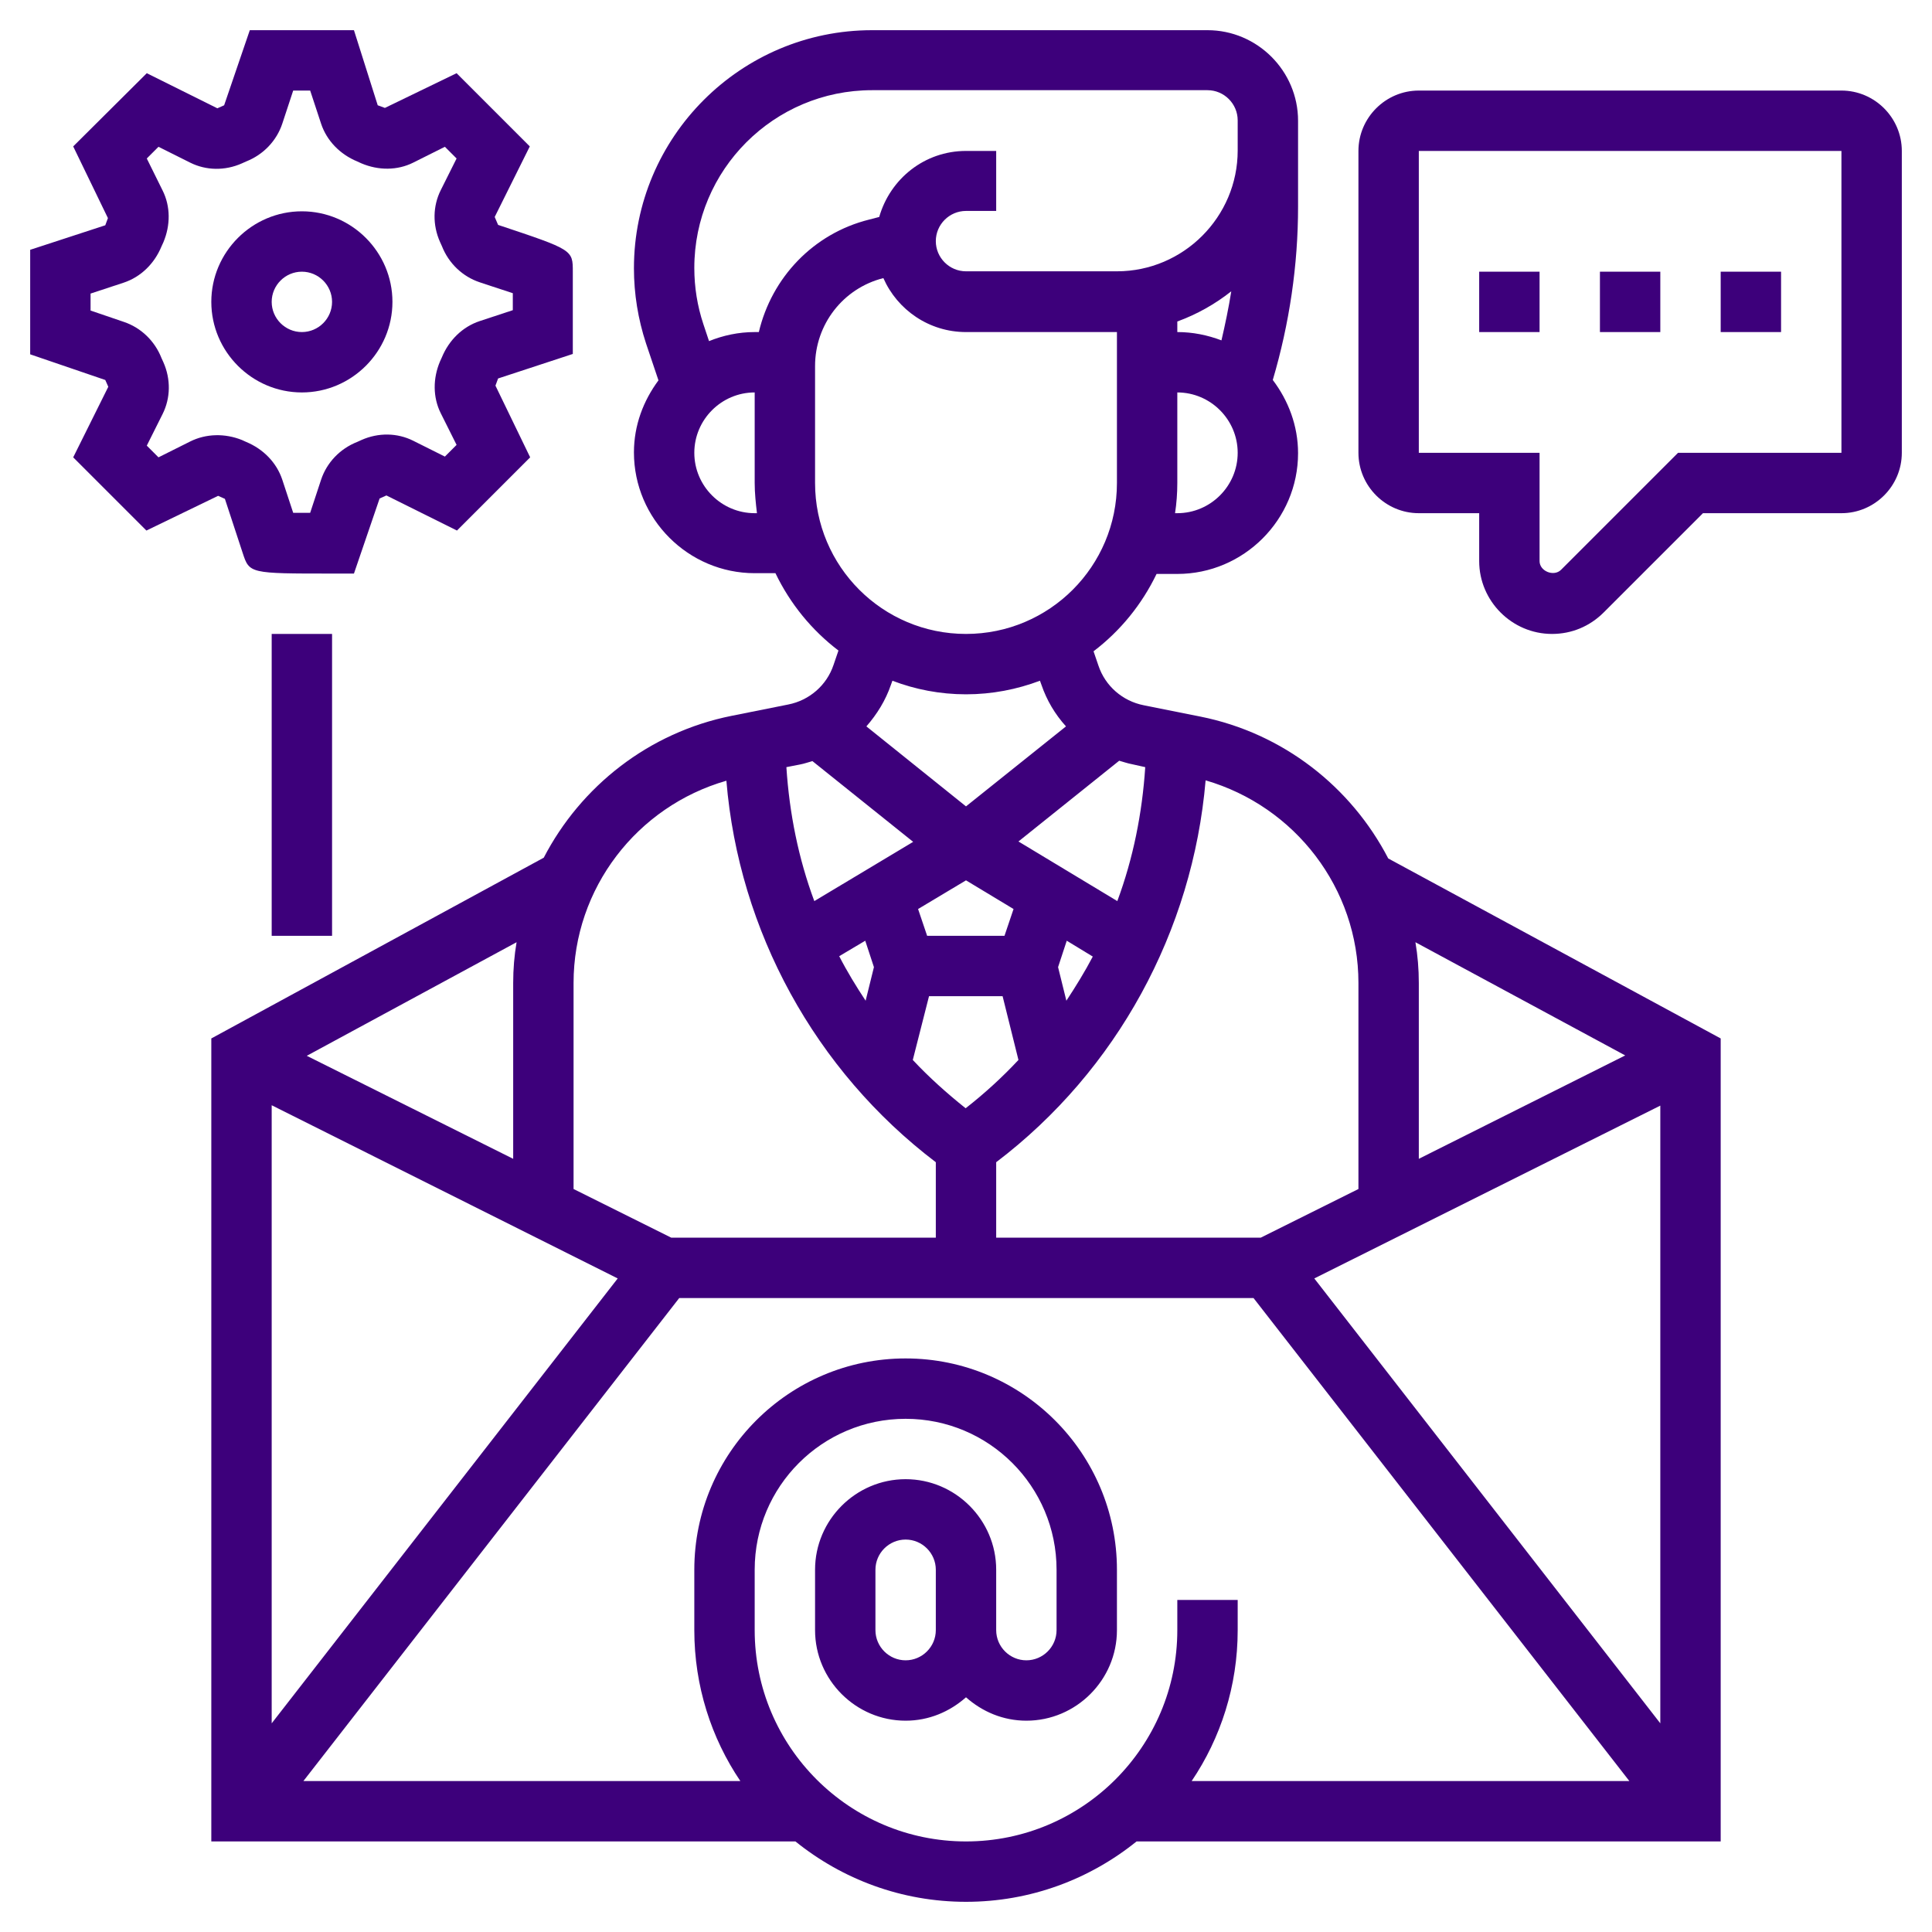
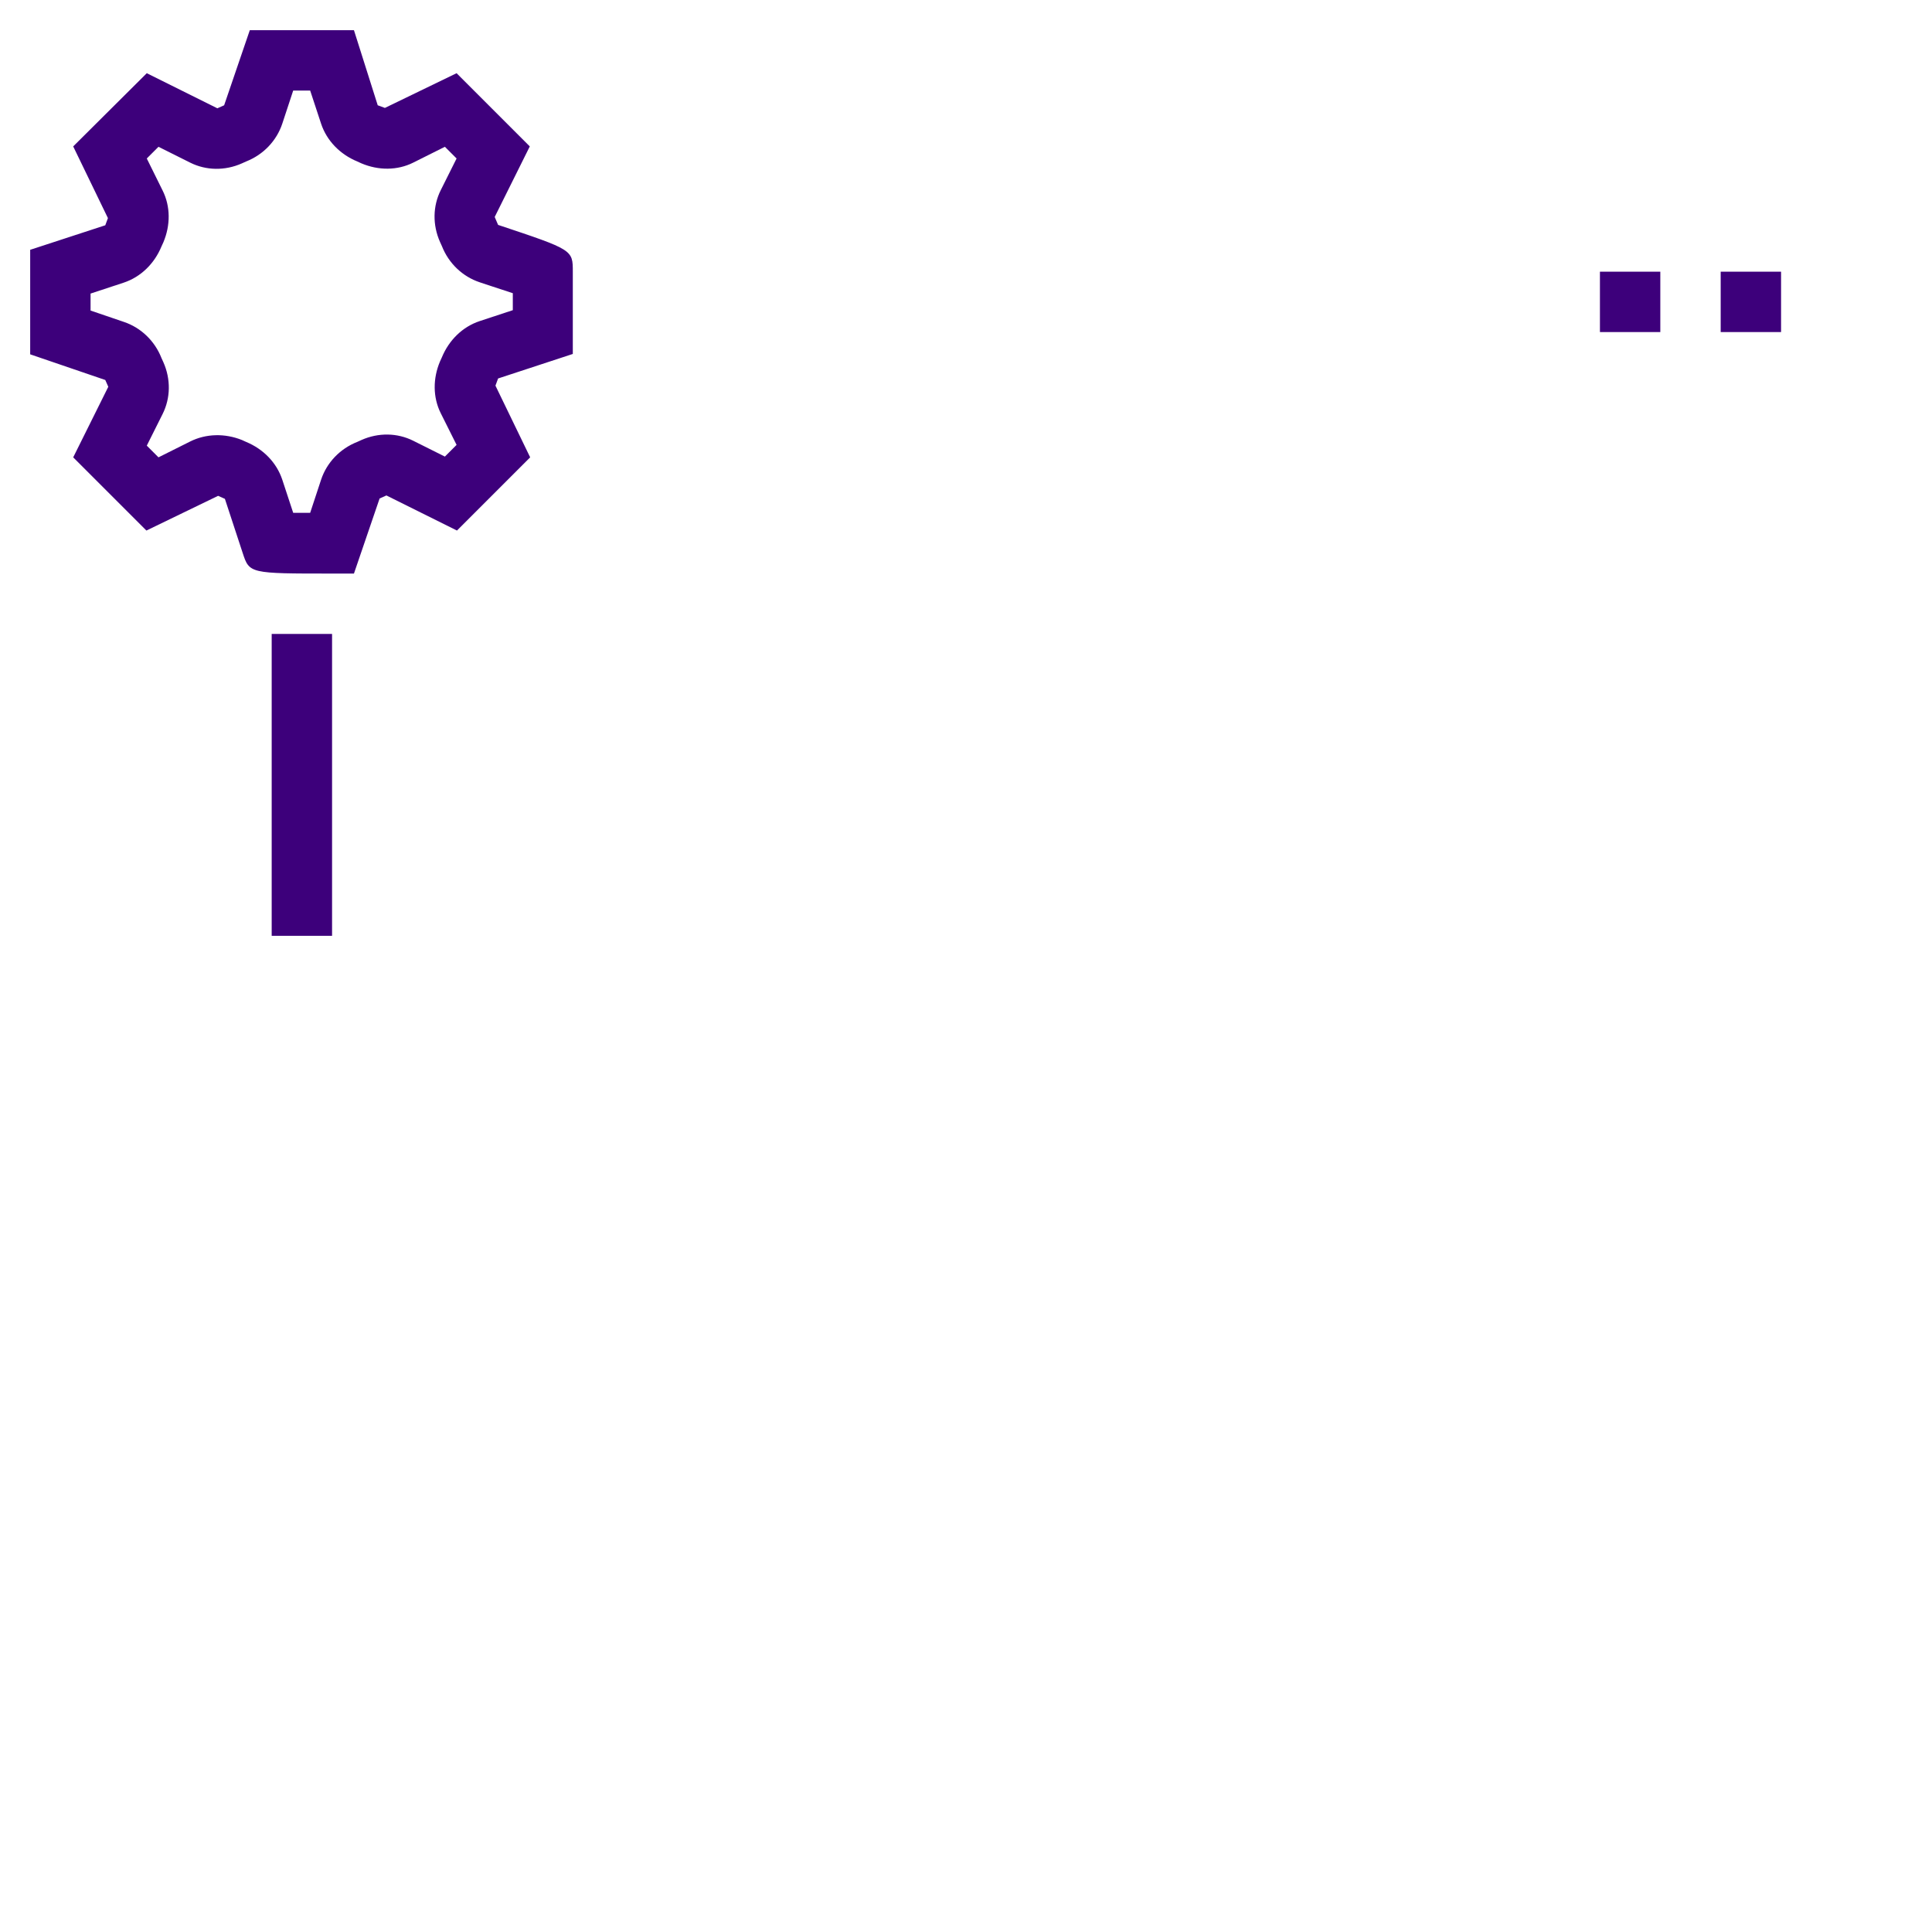
<svg xmlns="http://www.w3.org/2000/svg" version="1.1" id="_x33_0" x="0px" y="0px" viewBox="0 0 512 512" style="enable-background:new 0 0 512 512;" xml:space="preserve">
  <style type="text/css">
	.st0{fill:#3D007B;}
</style>
  <g>
-     <path class="st0" d="M318.1,189.9l-15-3c-5.6-1.1-10.2-5.1-12-10.5l-1.3-3.8c7.1-5.4,12.8-12.4,16.7-20.5h5.5c17.6,0,32-14.4,32-32   c0-7.3-2.6-14-6.7-19.4c4.4-14.9,6.7-30.4,6.7-45.9V40v-8c0-13.2-10.8-24-24-24h-88.9C196.3,8,168,36.3,168,71.1   c0,6.8,1.1,13.5,3.2,19.9l3.3,9.8c-4,5.4-6.5,11.9-6.5,19.1c0,17.6,14.4,32,32,32h5.5c3.9,8.1,9.6,15.1,16.7,20.5l-1.3,3.8   c-1.8,5.4-6.4,9.4-12,10.5l-15,3c-22,4.4-40,18.7-49.8,37.6L56,275.2V488h154.8c12.4,10,28.1,16,45.2,16s32.8-6,45.2-16H456V275.2   l-88.1-47.7C358.1,208.6,340.1,194.3,318.1,189.9L318.1,189.9z M360,260.5v54.6L334.1,328H264v-20c32-24.3,52.1-61.3,55.5-101.2   C343.2,213.7,360,235.4,360,260.5z M348.3,338.8l91.7-45.8v163.7L348.3,338.8z M256,224L256,224L256,224L256,224L256,224z    M256,233.3l12.6,7.6l-2.4,7.1h-20.5l-2.4-7.1L256,233.3z M282.6,265.2l-2.2-8.9l2.3-7l6.9,4.2   C287.5,257.5,285.1,261.4,282.6,265.2z M229.3,249.3l2.3,7l-2.2,8.9c-2.5-3.8-4.9-7.7-7-11.8L229.3,249.3z M246.2,264h19.5   l4.2,16.9c-4.3,4.6-9,8.9-14,12.8c-5-4-9.7-8.2-14-12.8L246.2,264z M303.5,203.3c-0.8,12.2-3.2,24.2-7.4,35.5L269.9,223l26.7-21.4   c1.1,0.3,2.2,0.7,3.3,0.9L303.5,203.3z M326.3,77.2c-0.7,4.4-1.6,8.7-2.6,13C320,88.8,316.1,88,312,88v-2.8   C317.2,83.3,322,80.6,326.3,77.2z M312,136h-0.6c0.4-2.6,0.6-5.3,0.6-8v-24c8.8,0,16,7.2,16,16S320.8,136,312,136z M200,136   c-8.8,0-16-7.2-16-16s7.2-16,16-16v24c0,2.7,0.3,5.4,0.6,8H200z M201.1,88H200c-4.3,0-8.4,0.9-12.1,2.4l-1.5-4.5   c-1.6-4.8-2.4-9.8-2.4-14.9c0-26,21.1-47.1,47.1-47.1H320c4.4,0,8,3.6,8,8v8c0,17.6-14.4,32-32,32h-40c-4.4,0-8-3.6-8-8s3.6-8,8-8   h8V40h-8c-11,0-20.1,7.4-23,17.5l-2.7,0.7C215.5,61.9,204.5,73.6,201.1,88z M216,128V97c0-11,7.4-20.6,18.1-23.3   C237.8,82.1,246.2,88,256,88h40v40c0,22.1-17.9,40-40,40S216,150.1,216,128z M256,184c6.9,0,13.5-1.3,19.6-3.6l0.4,1.1   c1.4,4.1,3.6,7.8,6.5,11L256,213.7l-26.4-21.2c2.8-3.2,5.1-6.9,6.5-11l0.4-1.1C242.5,182.7,249.1,184,256,184L256,184z M212,202.6   c1.1-0.2,2.2-0.6,3.3-0.9l26.7,21.4l-26.2,15.7c-4.2-11.3-6.6-23.2-7.4-35.5L212,202.6z M192.5,206.9   c3.3,39.8,23.5,76.8,55.5,101.1v20h-70.1L152,315.1v-54.6C152,235.4,168.8,213.7,192.5,206.9L192.5,206.9z M163.7,338.8L72,456.7   V292.9L163.7,338.8z M136,260.5v46.6l-54.7-27.3l55.6-30.1C136.3,253.2,136,256.8,136,260.5L136,260.5z M256,488   c-30.9,0-56-25.1-56-56v-16c0-22.1,17.9-40,40-40s40,17.9,40,40v16c0,4.4-3.6,8-8,8s-8-3.6-8-8v-16c0-13.2-10.8-24-24-24   s-24,10.8-24,24v16c0,13.2,10.8,24,24,24c6.2,0,11.7-2.4,16-6.2c4.3,3.8,9.8,6.2,16,6.2c13.2,0,24-10.8,24-24v-16   c0-30.9-25.1-56-56-56s-56,25.1-56,56v16c0,14.8,4.5,28.6,12.2,40H80.4l99.6-128h152.2l99.6,128H315.8c7.7-11.4,12.2-25.2,12.2-40   v-8h-16v8C312,462.9,286.9,488,256,488L256,488z M248,432c0,4.4-3.6,8-8,8s-8-3.6-8-8v-16c0-4.4,3.6-8,8-8s8,3.6,8,8V432z    M430.7,279.7L376,307.1v-46.6c0-3.7-0.3-7.3-0.9-10.8L430.7,279.7z" />
    <path class="st0" d="M456,72h16v16h-16V72z" />
    <path class="st0" d="M424,72h16v16h-16V72z" />
-     <path class="st0" d="M392,72h16v16h-16V72z" />
-     <path class="st0" d="M488,24H376c-8.8,0-16,7.2-16,16v80c0,8.8,7.2,16,16,16h16v12.7c0,10.6,8.7,19.3,19.3,19.3   c5.2,0,10-2,13.7-5.7l26.3-26.3H488c8.8,0,16-7.2,16-16V40C504,31.2,496.8,24,488,24z M488,120h-43.3l-31,31   c-1.9,1.9-5.7,0.4-5.7-2.3V120h-32V40h112L488,120z" />
-     <path class="st0" d="M104,80c0-13.2-10.8-24-24-24S56,66.8,56,80s10.8,24,24,24S104,93.2,104,80z M72,80c0-4.4,3.6-8,8-8s8,3.6,8,8   s-3.6,8-8,8S72,84.4,72,80z" />
    <path class="st0" d="M59.6,132.2l4.7,14.3c1.8,5.5,1.8,5.5,23.7,5.5h5.8l6.8-19.9l1.8-0.8l18.7,9.3l19.4-19.4l-9.2-19l0.7-1.9   l19.8-6.5V72c0-5.8,0-5.8-19.8-12.4l-0.9-2.1l9.3-18.7l-19.4-19.4l-19,9.2l-1.9-0.7L93.8,8H66.2l-6.8,19.9l-1.8,0.8l-18.7-9.3   L19.4,38.8l9.2,19l-0.7,1.9L8,66.2v27.7l19.9,6.8l0.8,1.8l-9.3,18.7l19.4,19.4l19-9.2L59.6,132.2z M50.4,117l-8.4,4.2l-3.1-3.1   l4.2-8.4c2.1-4.2,2.2-9.2,0.2-13.7l-0.5-1.1c-1.8-4.6-5.5-8.1-10-9.6L24,82.3v-4.5l8.8-2.9c4.5-1.5,8.1-5,10-9.6l0.5-1.1   c1.9-4.5,1.9-9.5-0.2-13.7L38.9,42l3.1-3.1l8.4,4.2c4.2,2.1,9.2,2.2,13.7,0.2l1.1-0.5c4.6-1.8,8.1-5.5,9.6-10l2.9-8.8h4.5l2.9,8.8   c1.5,4.5,5,8.1,9.6,10l1.1,0.5c4.5,1.9,9.5,1.9,13.7-0.2l8.4-4.2l3.1,3.1l-4.2,8.4c-2.1,4.2-2.2,9.2-0.2,13.7l0.5,1.1   c1.8,4.6,5.5,8.1,10,9.6c0.2,0.1,4.9,1.6,8.8,2.9v4.5l-8.8,2.9c-4.5,1.5-8.1,5-10,9.6l-0.5,1.1c-1.9,4.5-1.9,9.5,0.2,13.7l4.2,8.4   l-3.1,3.1l-8.4-4.2c-4.2-2.1-9.2-2.2-13.7-0.2l-1.1,0.5c-4.6,1.8-8.1,5.5-9.6,10l-2.9,8.8c-1.5,0-3.1,0-4.5,0l-2.9-8.8   c-1.5-4.5-5-8.1-9.6-10l-1.1-0.5C59.6,114.8,54.6,114.9,50.4,117L50.4,117z" />
    <path class="st0" d="M72,168h16v80H72V168z" />
  </g>
</svg>